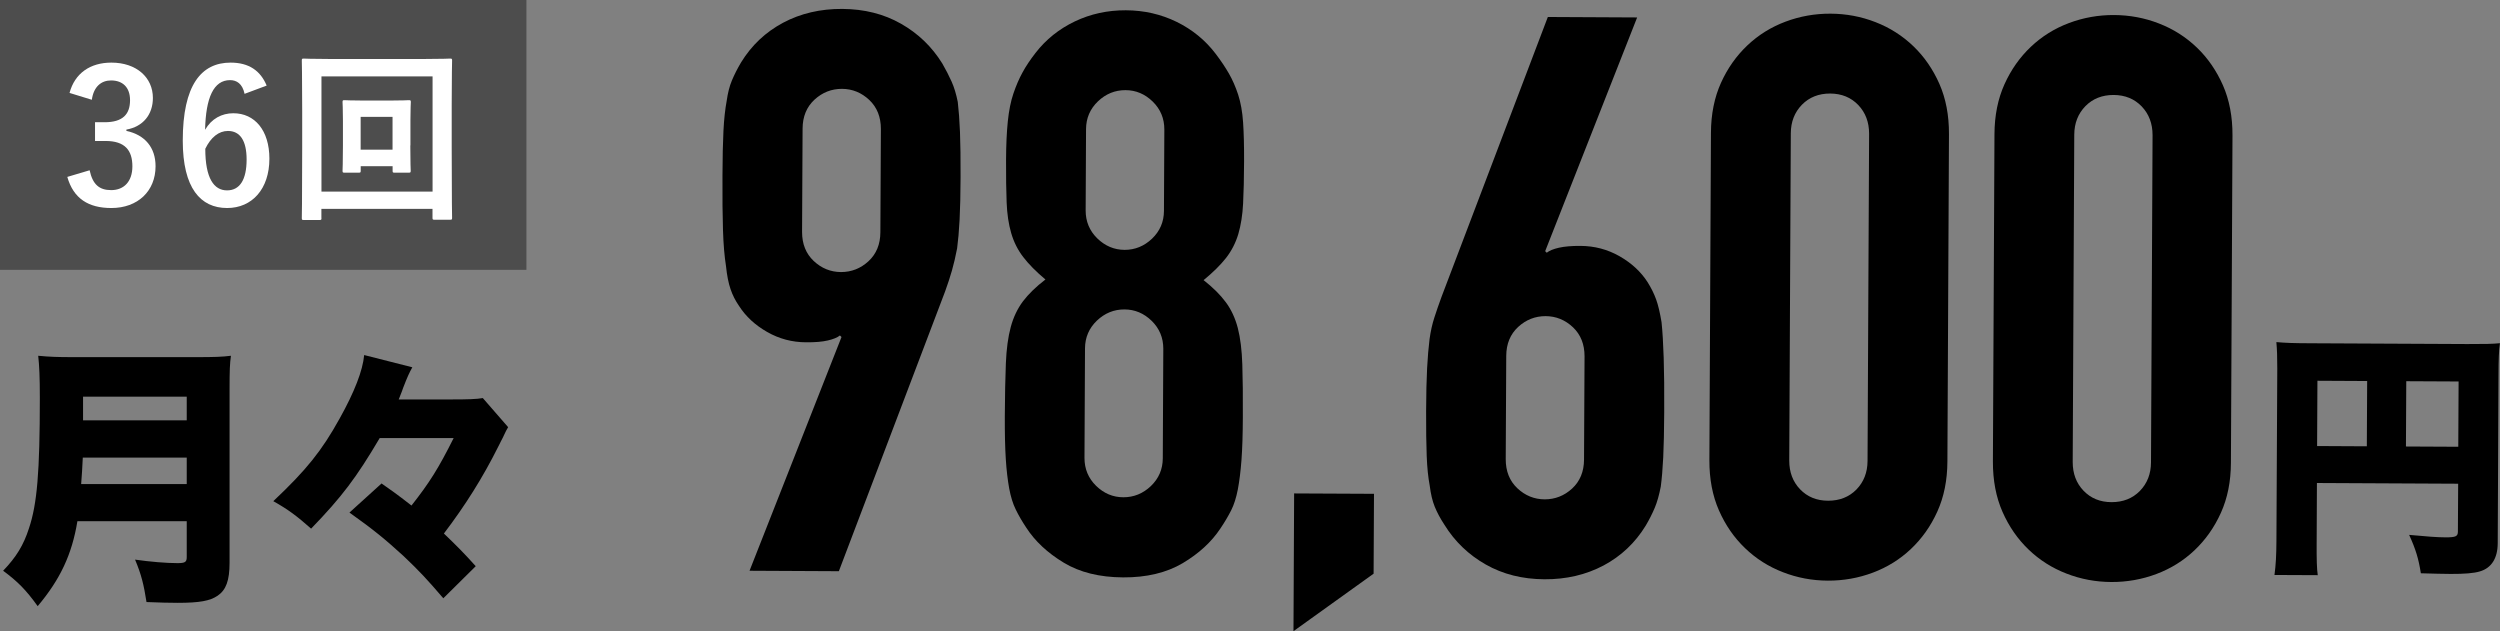
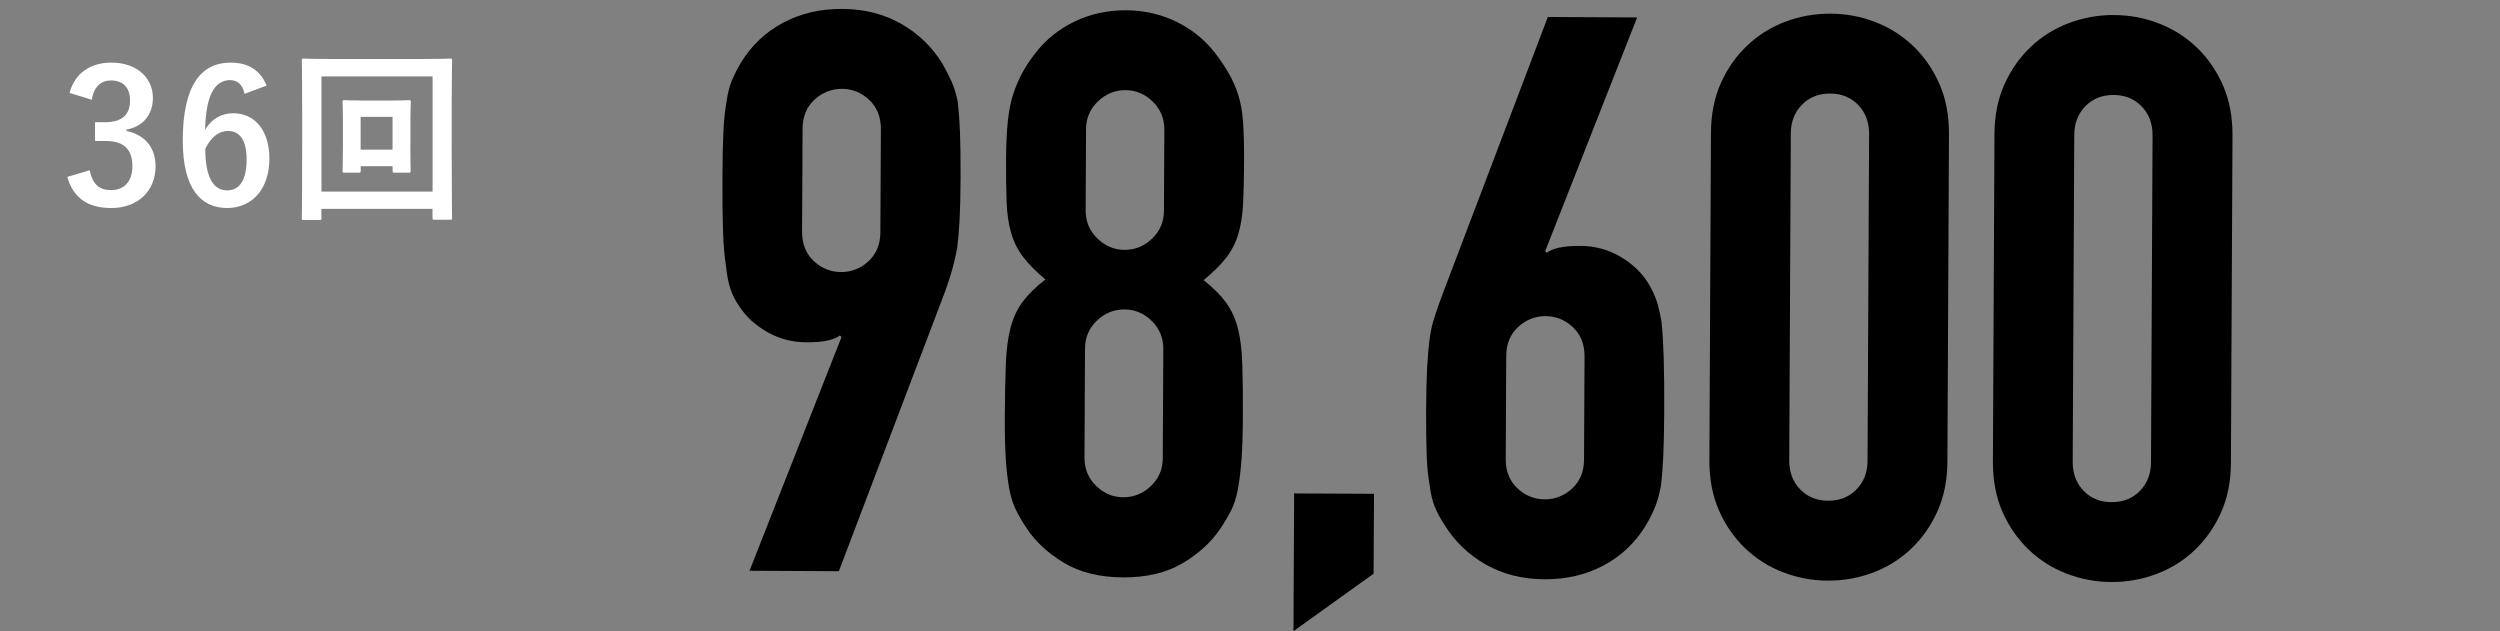
<svg xmlns="http://www.w3.org/2000/svg" id="_レイヤー_2" viewBox="0 0 384.1 96.99">
  <rect x="0" y="0" width="384.1" height="96.99" fill="#808080" stroke="none" />
  <defs>
    <style>.cls-1{fill:#000;}.cls-1,.cls-2,.cls-3{stroke-width:0px;}.cls-2{fill:#fff;}.cls-3{fill:#4d4d4d;}</style>
  </defs>
  <g id="obj">
    <path class="cls-1" d="M115.16,87.69l14.13-35.91-.24-.24c-.4.32-1.03.58-1.87.77-.84.2-1.95.29-3.31.28-2.17,0-4.17-.54-6.01-1.59-1.84-1.05-3.28-2.38-4.31-3.99-.56-.8-1-1.67-1.31-2.59-.32-.92-.55-2.11-.7-3.55-.23-1.45-.39-3.27-.46-5.48-.07-2.21-.1-4.99-.08-8.36.01-2.81.06-5.11.15-6.92.09-1.8.26-3.35.5-4.63.17-1.2.43-2.24.8-3.12.37-.88.83-1.8,1.4-2.76,1.62-2.64,3.77-4.67,6.47-6.11,2.69-1.43,5.73-2.14,9.09-2.12,3.37.02,6.37.77,9.01,2.27,2.64,1.5,4.75,3.53,6.35,6.11.56.97,1.03,1.89,1.43,2.78.4.89.71,1.93.95,3.13.15,1.29.27,2.83.34,4.63.07,1.81.1,4.11.09,6.92-.01,2.65-.06,4.83-.15,6.56-.09,1.73-.22,3.19-.38,4.39-.25,1.28-.51,2.42-.8,3.42-.29,1-.63,2.06-1.04,3.18l-16.33,43-13.72-.07ZM123.23,35.63c0,1.85.59,3.33,1.78,4.46,1.2,1.13,2.6,1.7,4.2,1.71,1.6,0,3.01-.55,4.22-1.66,1.21-1.12,1.82-2.6,1.83-4.44l.08-15.88c0-1.84-.59-3.33-1.78-4.46-1.2-1.13-2.6-1.7-4.2-1.71-1.61,0-3.01.55-4.22,1.66-1.21,1.12-1.82,2.6-1.83,4.44l-.08,15.88Z" />
    <path class="cls-1" d="M154.57,24.59c.01-2.33.1-4.31.27-5.95.17-1.64.45-3.07.86-4.27.41-1.2.87-2.28,1.4-3.24.52-.96,1.19-1.96,2-3,1.61-2.08,3.63-3.69,6.04-4.84,2.41-1.15,5.02-1.72,7.83-1.71,2.81.01,5.41.61,7.81,1.78,2.4,1.18,4.4,2.81,5.99,4.9.8,1.05,1.47,2.05,2.03,3.02.56.97,1.03,2.05,1.43,3.26.39,1.21.65,2.63.76,4.28s.16,3.63.15,5.96c-.01,2.57-.06,4.73-.15,6.5-.09,1.76-.34,3.33-.74,4.69-.41,1.36-1.04,2.58-1.88,3.66-.85,1.08-2,2.22-3.45,3.41,1.44,1.13,2.58,2.26,3.41,3.39.84,1.13,1.45,2.45,1.85,3.98.39,1.53.62,3.39.69,5.6.07,2.21.1,4.92.08,8.12-.01,2.65-.08,4.83-.21,6.56s-.32,3.23-.56,4.51c-.25,1.28-.59,2.36-1.04,3.24-.45.88-.99,1.8-1.64,2.76-1.38,2.08-3.31,3.85-5.8,5.33-2.49,1.47-5.55,2.2-9.15,2.18-3.61-.02-6.66-.77-9.13-2.27-2.48-1.5-4.4-3.29-5.75-5.38-.64-.96-1.18-1.89-1.61-2.78-.44-.88-.77-1.97-1.01-3.25-.23-1.28-.41-2.79-.52-4.51-.11-1.72-.16-3.91-.15-6.56.02-3.21.07-5.91.16-8.12.09-2.21.34-4.07.75-5.59.41-1.52,1.04-2.84,1.88-3.96.85-1.12,2-2.24,3.45-3.35-1.44-1.21-2.58-2.36-3.41-3.45-.84-1.09-1.45-2.31-1.85-3.68-.4-1.37-.63-2.93-.7-4.7-.07-1.76-.1-3.93-.09-6.5ZM178.73,53.58c0-1.68-.59-3.11-1.78-4.28-1.2-1.17-2.6-1.76-4.2-1.76-1.61,0-3.01.57-4.22,1.72-1.21,1.16-1.82,2.58-1.83,4.26l-.08,16.84c0,1.68.59,3.11,1.78,4.28,1.2,1.17,2.6,1.76,4.2,1.76,1.6,0,3.01-.57,4.22-1.72,1.21-1.16,1.82-2.58,1.83-4.26l.08-16.84ZM178.89,19.89c0-1.68-.59-3.11-1.78-4.28-1.2-1.17-2.6-1.76-4.2-1.76-1.61,0-3.01.57-4.22,1.72-1.21,1.16-1.82,2.58-1.83,4.26l-.06,12.51c0,1.68.59,3.11,1.78,4.28,1.2,1.17,2.6,1.76,4.2,1.77,1.6,0,3.01-.57,4.22-1.72,1.21-1.16,1.82-2.58,1.83-4.26l.06-12.51Z" />
    <path class="cls-1" d="M198.73,96.99l.1-21.18,12.27.06-.06,12.27-12.32,8.84Z" />
    <path class="cls-1" d="M251.53,2.68l-14.13,35.91.24.24c.4-.32,1.03-.58,1.87-.77.84-.19,1.95-.29,3.31-.28,2.17.01,4.17.54,6.01,1.59,1.84,1.05,3.28,2.38,4.31,3.99.56.89.99,1.77,1.31,2.65.32.89.59,2.05.83,3.49.15,1.45.26,3.27.33,5.48.07,2.21.1,4.99.08,8.36-.01,2.81-.07,5.11-.15,6.92-.09,1.81-.22,3.31-.38,4.51-.25,1.28-.55,2.36-.92,3.24-.37.88-.83,1.8-1.4,2.76-1.62,2.64-3.77,4.67-6.47,6.11-2.7,1.43-5.73,2.14-9.09,2.12-3.37-.02-6.37-.77-9.01-2.27-2.64-1.5-4.76-3.53-6.35-6.11-.64-.97-1.13-1.89-1.49-2.78-.36-.88-.61-1.97-.77-3.25-.23-1.21-.39-2.71-.46-4.52-.07-1.8-.1-4.11-.09-6.92.01-2.65.06-4.83.15-6.56.09-1.72.22-3.23.38-4.51.17-1.2.41-2.3.74-3.3.32-1,.69-2.06,1.1-3.18L237.81,2.61l13.72.07ZM243.45,54.74c0-1.84-.59-3.33-1.78-4.46-1.2-1.13-2.6-1.7-4.2-1.71-1.61,0-3.01.55-4.22,1.66-1.21,1.12-1.82,2.6-1.83,4.44l-.08,15.88c0,1.85.59,3.33,1.78,4.46,1.2,1.13,2.6,1.7,4.2,1.71,1.6,0,3.01-.55,4.22-1.66,1.21-1.12,1.82-2.6,1.83-4.44l.08-15.88Z" />
    <path class="cls-1" d="M262.87,20.42c.01-2.89.53-5.45,1.54-7.69,1.01-2.24,2.37-4.16,4.06-5.76,1.69-1.6,3.64-2.81,5.85-3.64,2.21-.83,4.52-1.24,6.92-1.23s4.71.44,6.91,1.3c2.2.85,4.14,2.09,5.82,3.7,1.68,1.61,3.01,3.55,4,5.79.99,2.25,1.48,4.82,1.47,7.71l-.24,50.29c-.01,2.89-.53,5.45-1.54,7.69-1.01,2.24-2.37,4.16-4.06,5.76-1.69,1.6-3.64,2.81-5.85,3.64-2.21.83-4.52,1.24-6.92,1.23s-4.71-.44-6.91-1.3c-2.2-.85-4.14-2.08-5.82-3.7-1.68-1.61-3.01-3.54-4-5.79-.99-2.25-1.48-4.82-1.47-7.71l.24-50.29ZM274.9,70.77c0,1.76.54,3.23,1.66,4.4,1.12,1.17,2.56,1.76,4.32,1.76,1.76,0,3.21-.57,4.34-1.72,1.13-1.16,1.7-2.62,1.71-4.38l.24-50.29c0-1.76-.55-3.23-1.66-4.4-1.12-1.17-2.56-1.76-4.32-1.77-1.77,0-3.21.57-4.34,1.72-1.13,1.16-1.7,2.62-1.71,4.38l-.24,50.29Z" />
    <path class="cls-1" d="M306.43,20.63c.01-2.89.53-5.45,1.54-7.69,1.01-2.24,2.37-4.16,4.06-5.76,1.69-1.6,3.64-2.81,5.85-3.64,2.21-.83,4.52-1.24,6.92-1.23s4.71.44,6.91,1.3c2.2.85,4.14,2.09,5.82,3.7,1.68,1.61,3.01,3.55,4,5.79.99,2.25,1.48,4.82,1.47,7.71l-.24,50.29c-.01,2.89-.53,5.45-1.54,7.69-1.01,2.24-2.37,4.16-4.06,5.76-1.69,1.6-3.64,2.81-5.85,3.64-2.21.83-4.52,1.24-6.92,1.23s-4.71-.44-6.91-1.3c-2.2-.85-4.14-2.08-5.82-3.7-1.68-1.61-3.01-3.54-4-5.79-.99-2.25-1.48-4.82-1.47-7.71l.24-50.29ZM318.45,70.99c0,1.76.54,3.23,1.66,4.4,1.12,1.17,2.56,1.76,4.32,1.76,1.76,0,3.21-.57,4.34-1.72,1.13-1.16,1.7-2.62,1.71-4.38l.24-50.29c0-1.76-.55-3.23-1.66-4.4-1.12-1.17-2.56-1.76-4.32-1.77-1.77,0-3.21.57-4.34,1.72-1.13,1.16-1.7,2.62-1.71,4.38l-.24,50.29Z" />
-     <path class="cls-1" d="M355.93,83.35c-.01,2.63.02,3.98.17,5.02l-6.65-.03c.21-1.55.29-3.06.3-5.21l.13-26.47c0-1.83-.03-2.91-.14-4.1,1.47.13,2.63.17,5.21.18l24.12.12c2.67.01,3.94-.02,5.02-.13-.17,1.19-.21,2.43-.22,5.02l-.12,25.72c-.01,2.31-.97,3.82-2.77,4.33-.88.27-2.39.39-4.46.38-1.07,0-2.71-.05-4.58-.1-.35-2.23-.78-3.67-1.8-5.9,2.63.25,4.42.38,5.61.38,1.55,0,1.87-.15,1.88-.87l.04-7.37-21.7-.11-.04,9.16ZM363.69,58.54l-7.64-.04-.05,10.03,7.64.04.05-10.03ZM377.69,68.64l.05-10.03-8.04-.04-.05,10.03,8.04.04Z" />
-     <path class="cls-1" d="M11.89,80.09c-.84,5.1-2.63,8.91-6.1,13.04-1.8-2.51-3.09-3.8-5.31-5.44,2.01-2.09,3.14-3.93,3.97-6.52,1.25-3.72,1.67-8.61,1.67-20.03,0-3.22-.08-4.93-.25-6.48,1.8.17,2.93.21,5.48.21h18.86c2.68,0,3.93-.04,5.27-.21-.17,1.21-.21,2.3-.21,5.14v26.67c0,2.72-.54,4.18-1.84,5.06-1.17.79-2.76,1.09-6.15,1.09-1.25,0-2.76-.04-4.77-.12-.42-2.68-.79-4.22-1.76-6.52,2.3.33,4.81.54,6.52.54,1.17,0,1.42-.17,1.42-.92v-5.52H11.89ZM28.69,74.37v-4.06h-15.97c-.08,1.71-.13,2.47-.25,4.06h16.22ZM28.69,64.58v-3.64h-15.93v3.64h15.93Z" />
-     <path class="cls-1" d="M58.34,67.3c-3.6,6.1-5.81,9.03-10.54,13.92-2.22-1.96-3.51-2.93-5.81-4.22,5.1-4.81,7.44-7.73,10.2-12.71,2.26-4.05,3.55-7.36,3.76-9.74l7.4,1.88c-.46.84-.71,1.34-1.42,3.18-.13.38-.13.42-.67,1.76h8.11c2.51,0,3.85-.04,4.81-.21l3.89,4.47q-.29.46-.63,1.21c-.04.12-.21.46-.5,1-.04.08-.17.38-.42.84-2.34,4.68-5.02,8.95-8.32,13.29,1.96,1.88,3.05,2.97,4.89,5.02l-4.98,4.93c-2.51-2.93-3.68-4.18-6.1-6.48-2.88-2.63-4.56-4.01-8.32-6.69l4.93-4.47q.63.46,1.84,1.3c.84.63,1.55,1.13,2.76,2.09,2.76-3.51,4.14-5.69,6.48-10.37h-11.37Z" />
-     <rect class="cls-3" width="80.88" height="41.46" />
    <path class="cls-2" d="M10.68,14.29c.81-3.05,3.2-4.67,6.43-4.67,3.87,0,6.38,2.29,6.38,5.43,0,2.54-1.5,4.41-4.07,4.86v.2c2.87.62,4.48,2.57,4.48,5.43,0,3.82-2.73,6.42-6.79,6.42-3.51,0-5.82-1.44-6.77-4.78l3.43-1.02c.47,2.18,1.48,3.05,3.31,3.05,2,0,3.26-1.36,3.26-3.65,0-2.46-1.14-3.9-4.12-3.9h-1.62v-2.88h1.48c2.78,0,3.9-1.22,3.9-3.39,0-1.98-1.14-3.03-2.92-3.03-1.48,0-2.67.93-2.95,2.97l-3.42-1.05Z" />
-     <path class="cls-2" d="M37.58,14.43c-.33-1.58-1.23-2.12-2.23-2.12-2.53,0-3.73,2.69-3.84,7.63.98-1.7,2.56-2.54,4.34-2.54,3.29,0,5.54,2.63,5.54,6.98,0,4.67-2.67,7.58-6.49,7.58-4.09,0-6.82-3.05-6.82-10.35,0-8.54,2.84-11.99,7.35-11.99,2.81,0,4.59,1.24,5.54,3.53l-3.4,1.27ZM34.88,29.25c1.95,0,3.01-1.61,3.01-4.75,0-2.88-1-4.38-2.87-4.38-1.39,0-2.62.96-3.48,2.74,0,4.55,1.34,6.39,3.34,6.39Z" />
+     <path class="cls-2" d="M37.58,14.43c-.33-1.58-1.23-2.12-2.23-2.12-2.53,0-3.73,2.69-3.84,7.63.98-1.7,2.56-2.54,4.34-2.54,3.29,0,5.54,2.63,5.54,6.98,0,4.67-2.67,7.58-6.49,7.58-4.09,0-6.82-3.05-6.82-10.35,0-8.54,2.84-11.99,7.35-11.99,2.81,0,4.59,1.24,5.54,3.53l-3.4,1.27M34.88,29.25c1.95,0,3.01-1.61,3.01-4.75,0-2.88-1-4.38-2.87-4.38-1.39,0-2.62.96-3.48,2.74,0,4.55,1.34,6.39,3.34,6.39Z" />
    <path class="cls-2" d="M49.39,33.49c0,.28-.03.31-.31.31h-2.4c-.28,0-.31-.03-.31-.31,0-.2.06-2.09.06-10.83v-5.57c0-5.63-.06-7.58-.06-7.78,0-.28.03-.31.31-.31.19,0,1.11.06,3.73.06h15.01c2.62,0,3.54-.06,3.73-.06.28,0,.31.03.31.31,0,.2-.06,2.15-.06,6.81v6.53c0,8.74.06,10.63.06,10.8,0,.28-.03.31-.31.31h-2.39c-.28,0-.31-.03-.31-.31v-1.36h-17.07v1.39ZM49.39,11.74v17.7h17.07V11.74h-17.07ZM63.04,22.35c0,2.71.06,3.68.06,3.87,0,.28-.03.31-.31.31h-2.14c-.31,0-.33-.03-.33-.31v-.68h-4.9v.68c0,.28-.03.31-.31.31h-2.17c-.28,0-.31-.03-.31-.31,0-.2.06-1.16.06-3.87v-3.82c0-1.87-.06-2.66-.06-2.83,0-.28.03-.31.31-.31.19,0,.89.06,3.04.06h3.82c2.14,0,2.84-.06,3.01-.06.28,0,.31.03.31.31,0,.17-.06.96-.06,2.69v3.96ZM55.41,17.96v5.03h4.9v-5.03h-4.9Z" />
  </g>
</svg>